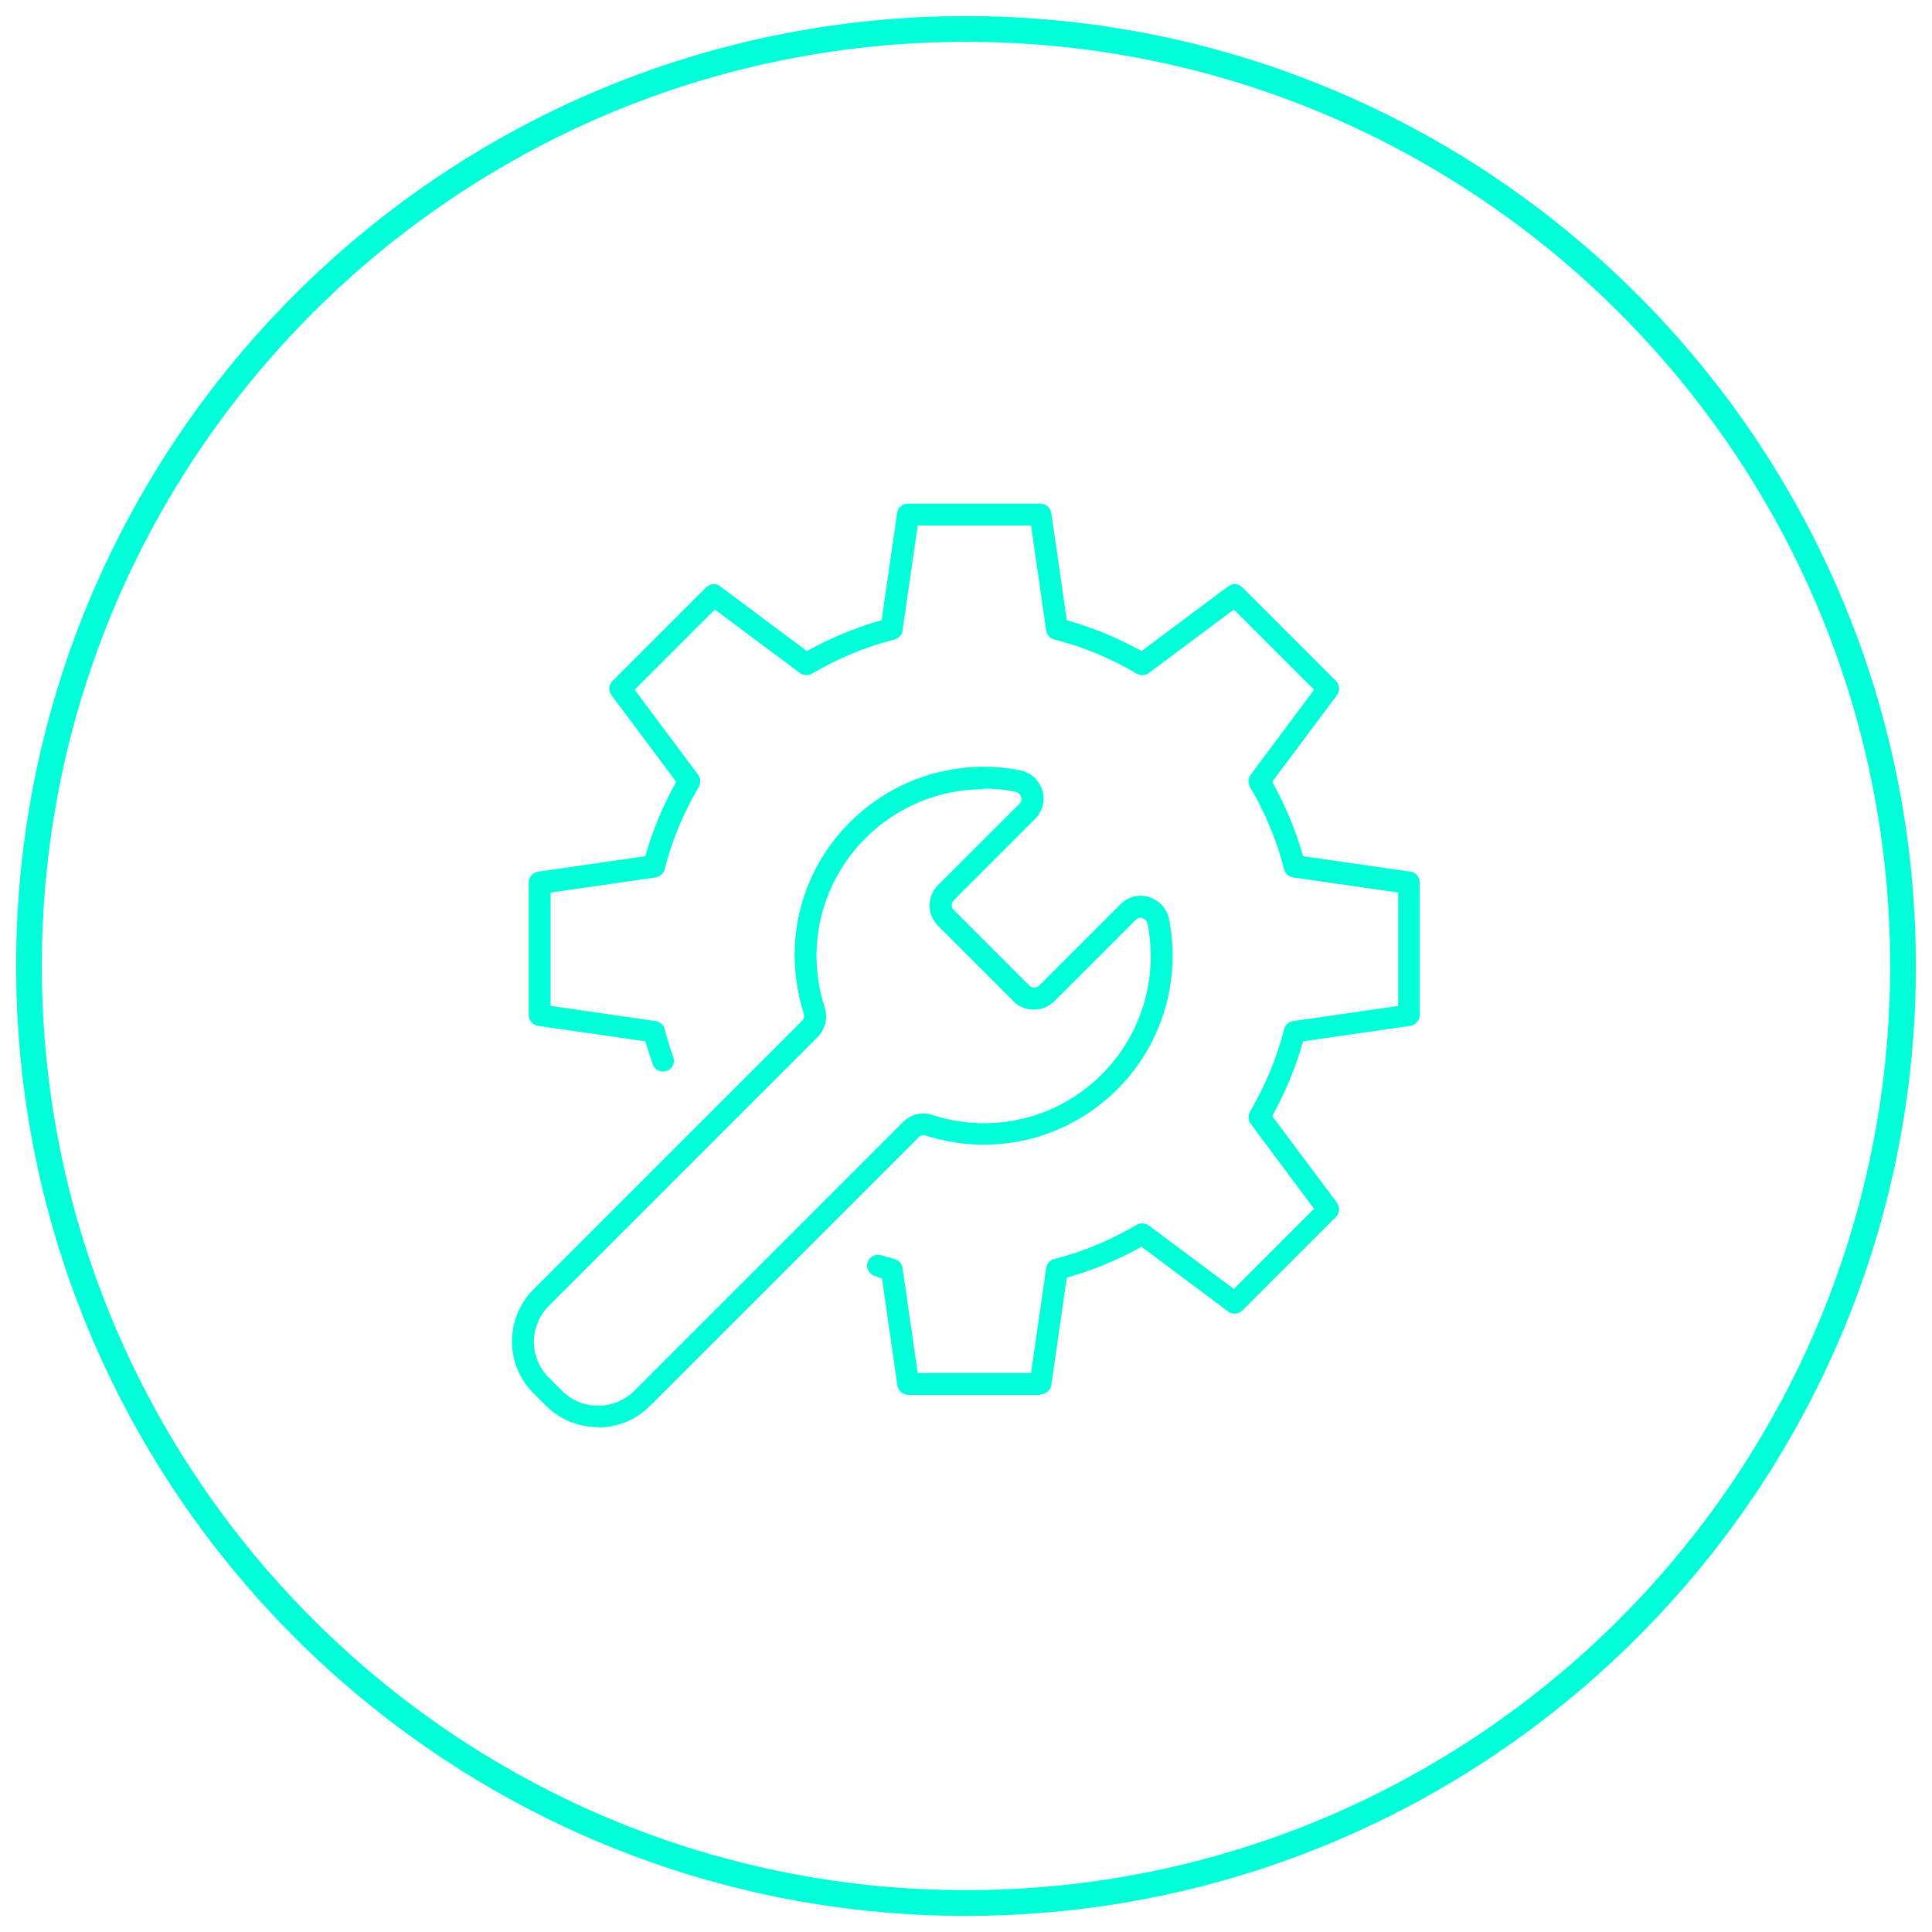
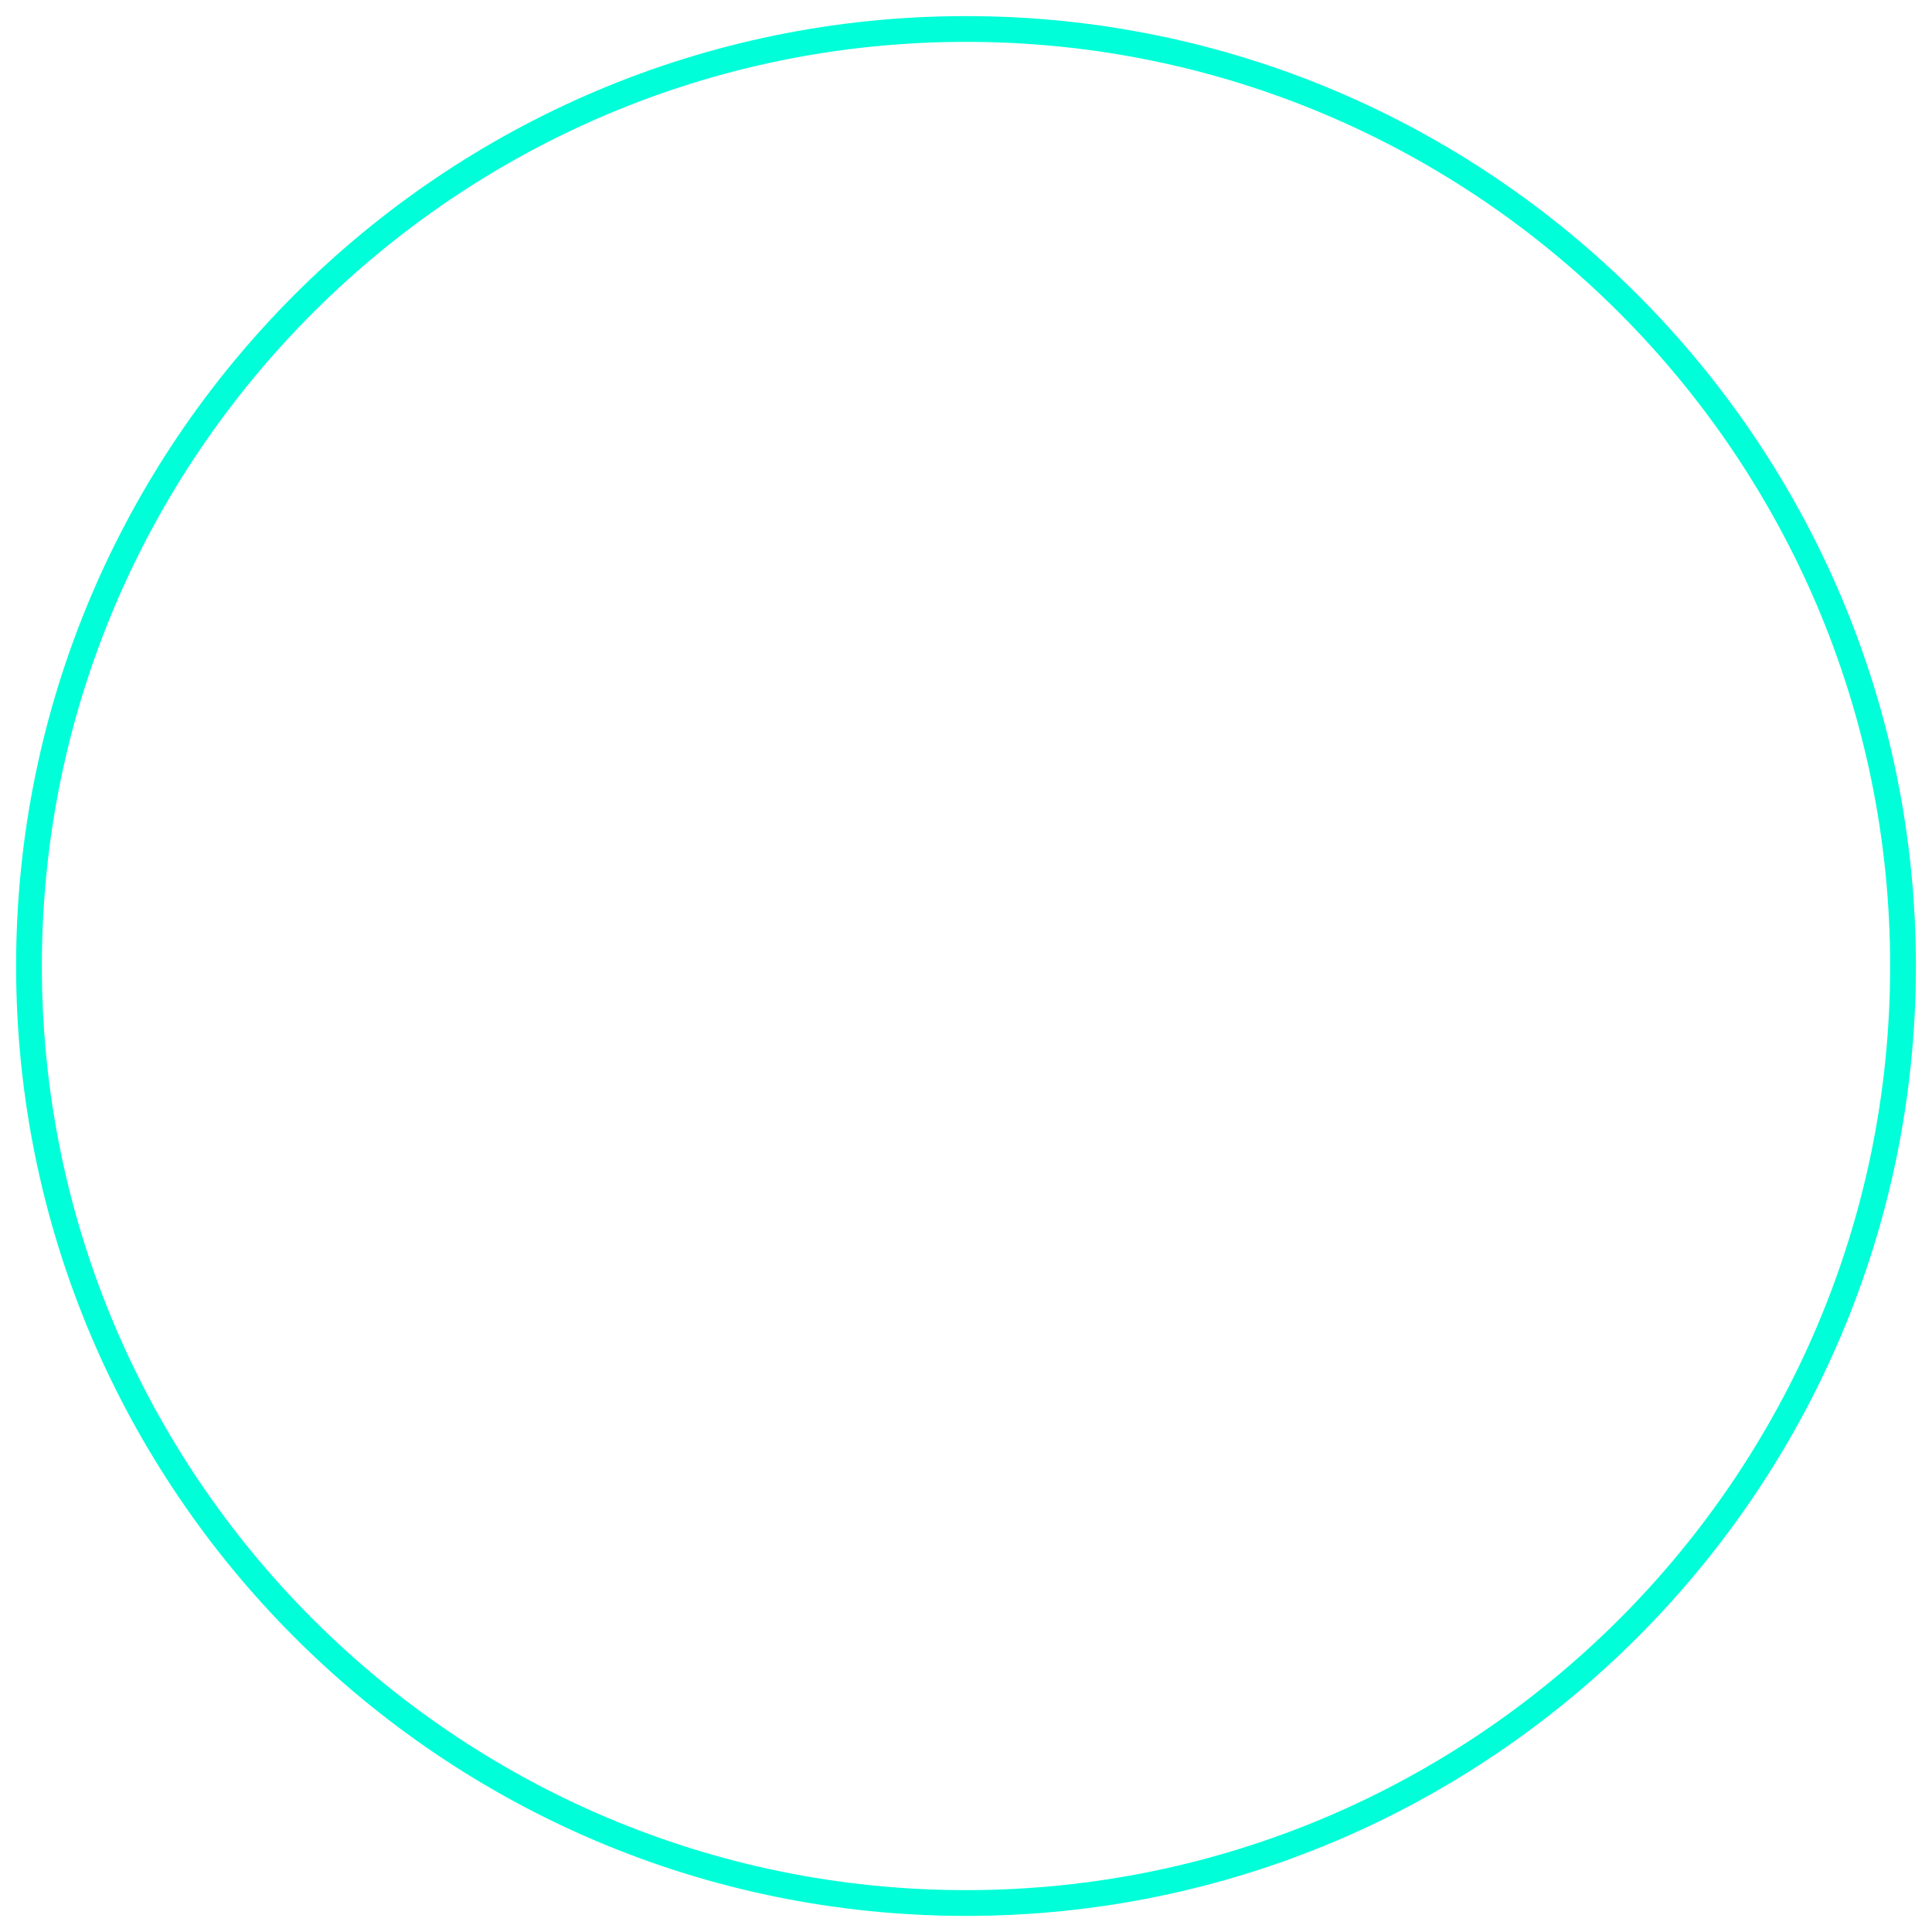
<svg xmlns="http://www.w3.org/2000/svg" id="icone" viewBox="0 0 60 60">
  <defs>
    <style>.cls-1{fill:#00ffd8;}</style>
  </defs>
-   <path class="cls-1" d="m32.32,43.32h-4.11c-.17,0-.31-.12-.34-.29l-.48-3.33c-.08-.02-.15-.04-.22-.07-.18-.06-.28-.25-.23-.42.06-.18.25-.28.42-.23.14.04.28.08.42.12.13.03.23.14.25.28l.47,3.26h3.52l.47-3.26c.02-.14.12-.25.25-.28.9-.23,1.76-.59,2.56-1.06.12-.07.27-.06.38.02l2.64,1.97,2.49-2.49-1.97-2.64c-.08-.11-.09-.26-.02-.38.47-.8.83-1.65,1.06-2.56.03-.13.15-.23.28-.25l3.26-.47v-3.52l-3.26-.47c-.14-.02-.25-.12-.28-.25-.23-.9-.59-1.76-1.06-2.56-.07-.12-.06-.27.02-.38l1.97-2.64-2.49-2.49-2.64,1.97c-.11.08-.26.09-.38.02-.8-.47-1.65-.83-2.56-1.06-.13-.03-.23-.14-.25-.28l-.47-3.26h-3.52l-.47,3.26c-.02.14-.12.25-.25.28-.9.23-1.76.59-2.56,1.06-.12.07-.27.06-.38-.02l-2.64-1.97-2.49,2.49,1.97,2.64c.08.11.09.26.02.38-.47.8-.83,1.66-1.06,2.56-.03.13-.15.23-.28.25l-3.26.47v3.52l3.26.47c.14.02.25.12.28.25.08.29.17.59.27.87.06.18-.03.37-.21.43-.18.06-.37-.03-.43-.21-.08-.23-.16-.47-.23-.71l-3.33-.48c-.17-.03-.29-.17-.29-.34v-4.11c0-.17.12-.31.29-.34l3.33-.48c.23-.81.55-1.58.96-2.31l-2.01-2.69c-.1-.14-.09-.32.03-.44l2.91-2.91c.12-.12.31-.13.44-.03l2.69,2.01c.73-.41,1.51-.73,2.32-.96l.48-3.33c.02-.17.17-.29.34-.29h4.11c.17,0,.31.12.34.29l.48,3.33c.81.23,1.59.55,2.32.96l2.69-2.01c.14-.1.32-.09.44.03l2.91,2.91c.12.12.13.31.03.44l-2.01,2.69c.41.73.73,1.51.96,2.31l3.33.48c.17.02.29.17.29.34v4.11c0,.17-.12.31-.29.34l-3.33.48c-.23.81-.55,1.59-.96,2.32l2.01,2.69c.1.14.09.32-.03.44l-2.91,2.91c-.12.12-.31.13-.44.03l-2.69-2.01c-.73.41-1.51.73-2.32.96l-.48,3.33c-.02.17-.17.29-.34.29" />
-   <path class="cls-1" d="m30.54,24.51c-1.36,0-2.68.54-3.66,1.52-1.38,1.38-1.87,3.39-1.27,5.25.11.33.02.68-.21.92l-8.35,8.35c-.3.3-.47.7-.47,1.12s.17.82.47,1.12l.4.4c.62.62,1.63.62,2.25,0l8.35-8.35c.24-.24.59-.32.92-.21,1.86.6,3.88.11,5.25-1.27,1.22-1.22,1.75-2.96,1.42-4.66-.02-.13-.13-.17-.16-.18-.05-.02-.13-.03-.21.05l-2.53,2.53c-.34.34-.93.34-1.26,0l-2.35-2.35c-.17-.17-.26-.39-.26-.63s.09-.46.26-.63l2.53-2.53c.08-.08.07-.17.05-.21,0-.03-.05-.13-.18-.16-.33-.07-.67-.1-1-.1m-11.97,19.83c-.58,0-1.16-.22-1.6-.66l-.4-.4c-.88-.88-.88-2.32,0-3.21l8.35-8.35c.06-.06.07-.14.05-.23-.67-2.11-.13-4.38,1.44-5.94,1.38-1.38,3.35-1.98,5.27-1.61.33.06.6.3.7.62.1.32.01.65-.22.89l-2.53,2.53c-.08.08-.08.22,0,.3l2.35,2.35c.08.08.22.08.3,0l2.53-2.53c.24-.24.57-.32.89-.22.32.1.56.37.62.7.37,1.92-.23,3.89-1.61,5.27-1.56,1.56-3.84,2.11-5.94,1.44-.09-.03-.17-.01-.23.05l-8.35,8.35c-.44.44-1.02.66-1.6.66" />
  <path class="cls-1" d="m30,59.5C13.73,59.5.5,46.27.5,30S13.73.5,30,.5s29.5,13.23,29.5,29.5-13.23,29.5-29.5,29.5Zm0-58.2C14.17,1.3,1.3,14.18,1.3,30s12.87,28.7,28.7,28.7,28.7-12.87,28.7-28.7S45.83,1.3,30,1.3Z" />
</svg>